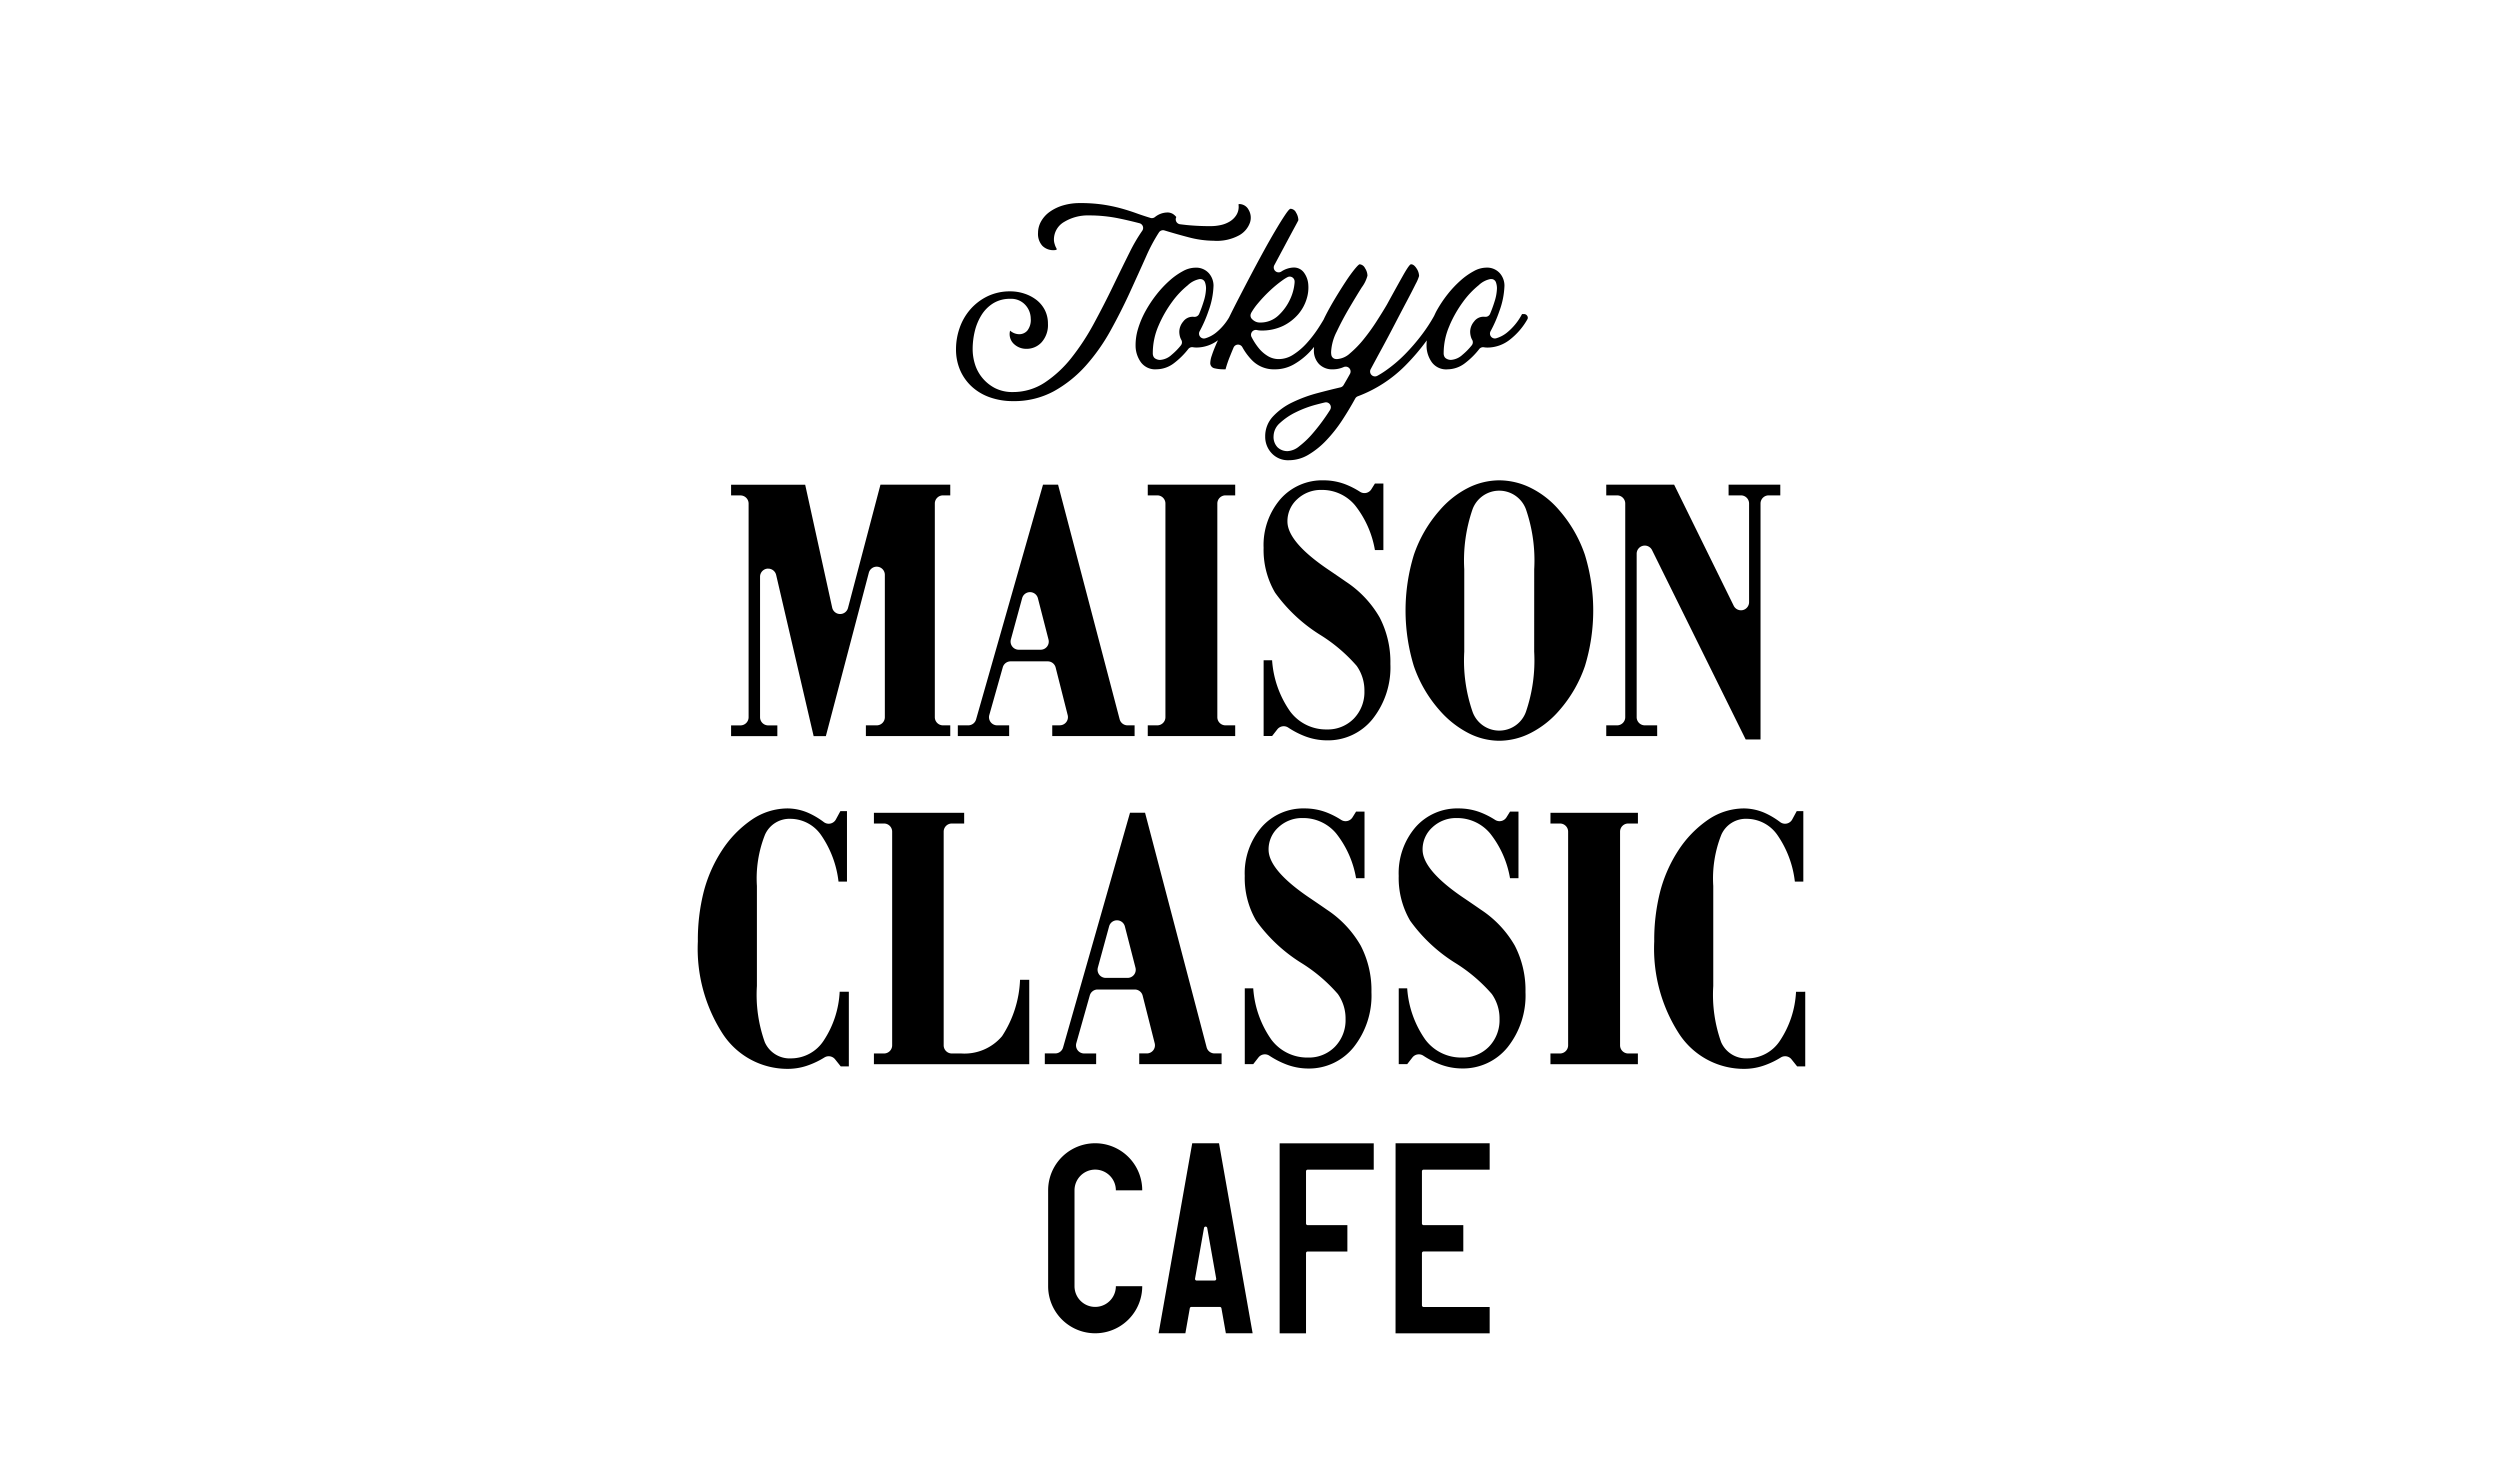
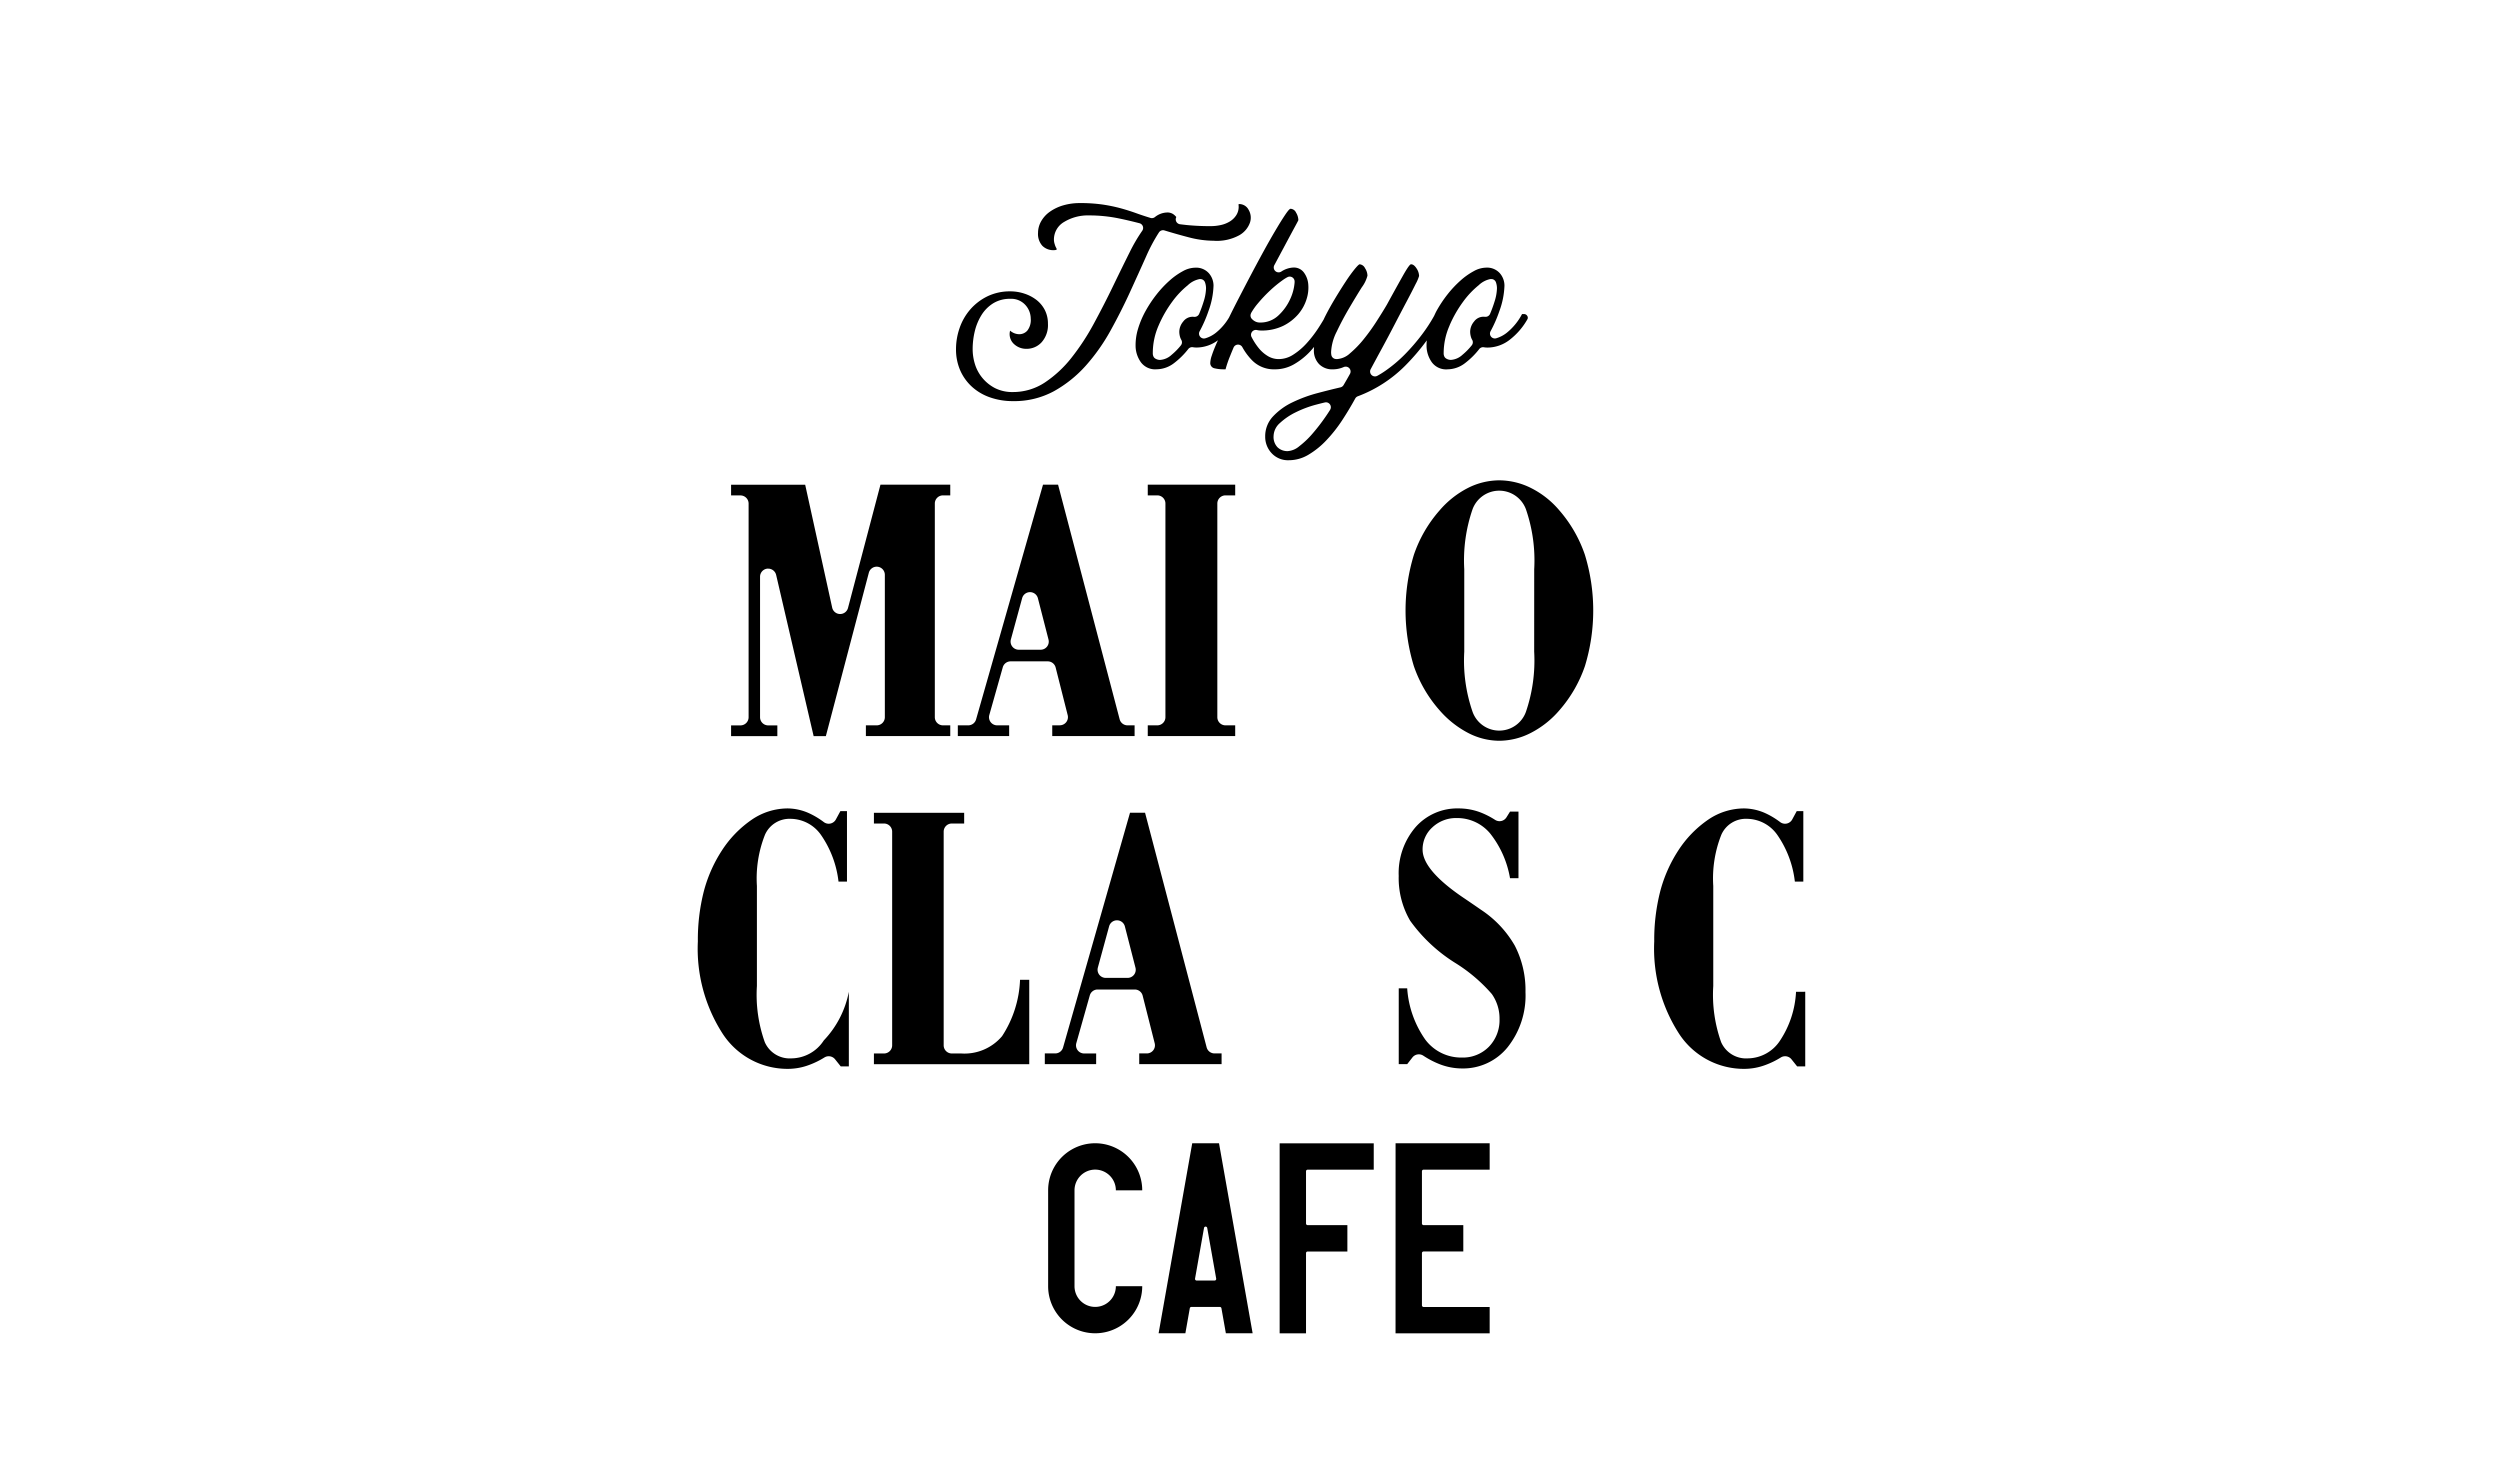
<svg xmlns="http://www.w3.org/2000/svg" width="240" height="140" viewBox="0 0 240 140">
  <g id="グループ_284" data-name="グループ 284" transform="translate(-213 -3389)">
-     <rect id="長方形_22" data-name="長方形 22" width="240" height="140" transform="translate(213 3389)" fill="#ffbcbc" opacity="0" />
    <g id="グループ_238" data-name="グループ 238" transform="translate(-0.592)">
-       <path id="パス_217" data-name="パス 217" d="M292.677,3488.88a3.74,3.74,0,0,1-3.1,1.724,2.615,2.615,0,0,1-2.564-1.553,13.553,13.553,0,0,1-.758-5.4v-9.6a11.4,11.4,0,0,1,.776-4.918,2.572,2.572,0,0,1,2.473-1.526,3.6,3.6,0,0,1,2.925,1.579,9.826,9.826,0,0,1,1.661,4.45h.812v-6.769h-.632l-.434.8a.782.782,0,0,1-1.158.254,7.549,7.549,0,0,0-1.4-.843,5.089,5.089,0,0,0-2.1-.469,6.129,6.129,0,0,0-3.366,1.047,10.478,10.478,0,0,0-2.934,3.015,13.423,13.423,0,0,0-1.724,3.917,18.8,18.8,0,0,0-.568,4.783,15.054,15.054,0,0,0,2.392,8.882,7.425,7.425,0,0,0,6.308,3.357,5.812,5.812,0,0,0,1.995-.379,7.965,7.965,0,0,0,1.457-.715.782.782,0,0,1,1.023.178l.544.682h.776v-7.167H294.2A9.3,9.3,0,0,1,292.677,3488.88Z" />
+       <path id="パス_217" data-name="パス 217" d="M292.677,3488.88a3.74,3.74,0,0,1-3.1,1.724,2.615,2.615,0,0,1-2.564-1.553,13.553,13.553,0,0,1-.758-5.4v-9.6a11.4,11.4,0,0,1,.776-4.918,2.572,2.572,0,0,1,2.473-1.526,3.6,3.6,0,0,1,2.925,1.579,9.826,9.826,0,0,1,1.661,4.45h.812v-6.769h-.632l-.434.8a.782.782,0,0,1-1.158.254,7.549,7.549,0,0,0-1.4-.843,5.089,5.089,0,0,0-2.1-.469,6.129,6.129,0,0,0-3.366,1.047,10.478,10.478,0,0,0-2.934,3.015,13.423,13.423,0,0,0-1.724,3.917,18.8,18.8,0,0,0-.568,4.783,15.054,15.054,0,0,0,2.392,8.882,7.425,7.425,0,0,0,6.308,3.357,5.812,5.812,0,0,0,1.995-.379,7.965,7.965,0,0,0,1.457-.715.782.782,0,0,1,1.023.178l.544.682h.776v-7.167A9.3,9.3,0,0,1,292.677,3488.88Z" />
      <path id="パス_218" data-name="パス 218" d="M309.79,3488.473a4.72,4.72,0,0,1-3.908,1.661h-.915a.782.782,0,0,1-.782-.782v-20.513a.782.782,0,0,1,.782-.782h1.185v-1.029h-8.664v1.029h.969a.782.782,0,0,1,.782.782v20.513a.782.782,0,0,1-.782.782h-.969v1.029H312.4v-8.1h-.884A10.632,10.632,0,0,1,309.79,3488.473Z" />
      <path id="パス_219" data-name="パス 219" d="M318.824,3490.134h-1.151a.782.782,0,0,1-.753-1l1.292-4.573a.781.781,0,0,1,.752-.569h3.565a.782.782,0,0,1,.758.59l1.157,4.573a.781.781,0,0,1-.758.974h-.728v1.029h7.906v-1.029h-.678a.782.782,0,0,1-.757-.584l-5.912-22.522h-1.444l-6.427,22.538a.781.781,0,0,1-.752.568h-1v1.029h4.928Zm.161-8.245,1.083-3.964a.782.782,0,0,1,.755-.576h.006a.782.782,0,0,1,.751.588l1.018,3.964a.78.78,0,0,1-.757.976h-2.1a.782.782,0,0,1-.755-.988Z" />
-       <path id="パス_220" data-name="パス 220" d="M339.149,3491.578a5.5,5.5,0,0,0,4.387-2.039,7.978,7.978,0,0,0,1.715-5.289,9.3,9.3,0,0,0-1.03-4.468,10.194,10.194,0,0,0-3.23-3.439q-.543-.379-1.553-1.065c-2.695-1.8-4.062-3.382-4.062-4.712a2.84,2.84,0,0,1,.948-2.148,3.312,3.312,0,0,1,2.337-.885,4.115,4.115,0,0,1,3.2,1.473,9.495,9.495,0,0,1,1.913,4.3h.812v-6.39h-.812l-.342.55a.784.784,0,0,1-1.084.246,7.835,7.835,0,0,0-1.418-.724,5.873,5.873,0,0,0-2.084-.379,5.331,5.331,0,0,0-4.143,1.8,6.776,6.776,0,0,0-1.615,4.676,8.117,8.117,0,0,0,1.1,4.306,15.26,15.26,0,0,0,4.3,4.033,15.387,15.387,0,0,1,3.537,3,4.067,4.067,0,0,1,.741,2.4,3.655,3.655,0,0,1-1.02,2.663,3.49,3.49,0,0,1-2.59,1.038,4.3,4.3,0,0,1-3.511-1.715,9.686,9.686,0,0,1-1.742-4.928h-.812v7.275h.812l.5-.64a.784.784,0,0,1,1.047-.173,8.244,8.244,0,0,0,1.578.822A5.961,5.961,0,0,0,339.149,3491.578Z" />
      <path id="パス_221" data-name="パス 221" d="M355.775,3476.343q-.543-.379-1.553-1.065c-2.695-1.8-4.061-3.382-4.061-4.712a2.839,2.839,0,0,1,.947-2.148,3.313,3.313,0,0,1,2.338-.885,4.115,4.115,0,0,1,3.195,1.473,9.484,9.484,0,0,1,1.913,4.3h.812v-6.39h-.812l-.342.55a.784.784,0,0,1-1.084.246,7.827,7.827,0,0,0-1.417-.724,5.882,5.882,0,0,0-2.085-.379,5.332,5.332,0,0,0-4.143,1.8,6.776,6.776,0,0,0-1.615,4.676,8.117,8.117,0,0,0,1.1,4.306,15.26,15.26,0,0,0,4.3,4.033,15.4,15.4,0,0,1,3.538,3,4.074,4.074,0,0,1,.741,2.4,3.659,3.659,0,0,1-1.02,2.663,3.493,3.493,0,0,1-2.591,1.038,4.3,4.3,0,0,1-3.511-1.715,9.686,9.686,0,0,1-1.742-4.928h-.812v7.275h.812l.5-.64a.783.783,0,0,1,1.046-.173,8.274,8.274,0,0,0,1.578.822,5.962,5.962,0,0,0,2.13.406,5.5,5.5,0,0,0,4.387-2.039,7.978,7.978,0,0,0,1.715-5.289,9.313,9.313,0,0,0-1.029-4.468A10.2,10.2,0,0,0,355.775,3476.343Z" />
-       <path id="パス_222" data-name="パス 222" d="M362.435,3468.057h.915a.782.782,0,0,1,.782.782v20.513a.782.782,0,0,1-.782.782h-.915v1.029h8.394v-1.029H369.9a.783.783,0,0,1-.782-.782v-20.513a.783.783,0,0,1,.782-.782h.933v-1.029h-8.394Z" />
      <path id="パス_223" data-name="パス 223" d="M386.011,3484.213a9.311,9.311,0,0,1-1.525,4.667,3.741,3.741,0,0,1-3.1,1.724,2.614,2.614,0,0,1-2.563-1.553,13.553,13.553,0,0,1-.758-5.4v-9.6a11.384,11.384,0,0,1,.776-4.918,2.571,2.571,0,0,1,2.473-1.526,3.6,3.6,0,0,1,2.924,1.579,9.8,9.8,0,0,1,1.661,4.45h.812v-6.769h-.632l-.433.8a.783.783,0,0,1-.521.393.8.8,0,0,1-.168.018.781.781,0,0,1-.47-.157,7.541,7.541,0,0,0-1.395-.843,5.092,5.092,0,0,0-2.1-.469,6.132,6.132,0,0,0-3.367,1.047,10.488,10.488,0,0,0-2.933,3.015,13.424,13.424,0,0,0-1.724,3.917,18.8,18.8,0,0,0-.569,4.783,15.054,15.054,0,0,0,2.393,8.882,7.424,7.424,0,0,0,6.308,3.357,5.817,5.817,0,0,0,1.995-.379,7.966,7.966,0,0,0,1.457-.715.782.782,0,0,1,1.023.178l.544.682h.776v-7.167Z" />
      <path id="パス_224" data-name="パス 224" d="M297.758,3458.633h-1.041v1.029h8.1v-1.029h-.7a.782.782,0,0,1-.782-.782v-20.513a.782.782,0,0,1,.782-.782h.7v-1.029h-6.7L295,3447.364a.78.78,0,0,1-.755.582h-.017a.781.781,0,0,1-.747-.614l-2.592-11.8h-7.113v1.029h.9a.783.783,0,0,1,.782.782v20.513a.783.783,0,0,1-.782.782h-.9v1.029h4.441v-1.029h-.878a.782.782,0,0,1-.782-.782v-13.489a.782.782,0,0,1,.693-.777.689.689,0,0,1,.089,0,.783.783,0,0,1,.762.6l3.6,15.477h1.173L297,3443.984a.782.782,0,0,1,.755-.583.7.7,0,0,1,.1.007.782.782,0,0,1,.682.775v13.668A.782.782,0,0,1,297.758,3458.633Z" />
      <path id="パス_225" data-name="パス 225" d="M315.335,3458.633h-.728v1.029h7.906v-1.029h-.678a.783.783,0,0,1-.757-.584l-5.912-22.522h-1.444l-6.427,22.538a.782.782,0,0,1-.752.568h-1v1.029h4.928v-1.029h-1.151a.782.782,0,0,1-.753-1l1.292-4.573a.782.782,0,0,1,.752-.57h3.565a.783.783,0,0,1,.758.591l1.157,4.573a.782.782,0,0,1-.758.974Zm-1.227-7.559a.782.782,0,0,1-.618.3h-2.1a.783.783,0,0,1-.754-.989l1.083-3.964a.783.783,0,0,1,.755-.576h.005a.783.783,0,0,1,.752.588l1.018,3.964A.783.783,0,0,1,314.108,3451.074Z" />
      <path id="パス_226" data-name="パス 226" d="M331.238,3436.556h.933v-1.029h-8.394v1.029h.914a.782.782,0,0,1,.782.782v20.513a.782.782,0,0,1-.782.782h-.914v1.029h8.394v-1.029h-.933a.782.782,0,0,1-.782-.782v-20.513A.782.782,0,0,1,331.238,3436.556Z" />
-       <path id="パス_227" data-name="パス 227" d="M342.8,3444.842q-.542-.379-1.553-1.066c-2.694-1.8-4.061-3.381-4.061-4.711a2.844,2.844,0,0,1,.947-2.148,3.314,3.314,0,0,1,2.338-.884,4.115,4.115,0,0,1,3.2,1.471,9.5,9.5,0,0,1,1.914,4.305h.812v-6.39h-.812l-.343.55a.782.782,0,0,1-.49.349.8.8,0,0,1-.174.019.782.782,0,0,1-.42-.122,7.855,7.855,0,0,0-1.417-.724,5.843,5.843,0,0,0-2.084-.379,5.331,5.331,0,0,0-4.143,1.8,6.776,6.776,0,0,0-1.616,4.675,8.115,8.115,0,0,0,1.1,4.306,15.257,15.257,0,0,0,4.3,4.034,15.4,15.4,0,0,1,3.538,3,4.073,4.073,0,0,1,.74,2.4,3.655,3.655,0,0,1-1.02,2.662,3.49,3.49,0,0,1-2.59,1.038,4.3,4.3,0,0,1-3.511-1.715,9.682,9.682,0,0,1-1.742-4.928H334.9v7.275h.813l.5-.639a.782.782,0,0,1,1.046-.174,8.289,8.289,0,0,0,1.578.822,5.979,5.979,0,0,0,2.131.406,5.494,5.494,0,0,0,4.386-2.04,7.976,7.976,0,0,0,1.715-5.289,9.3,9.3,0,0,0-1.029-4.467A10.18,10.18,0,0,0,342.8,3444.842Z" />
      <path id="パス_228" data-name="パス 228" d="M363.292,3457.189a12.688,12.688,0,0,0,2.455-4.252,18.254,18.254,0,0,0-.009-10.686,12.741,12.741,0,0,0-2.446-4.251,8.61,8.61,0,0,0-2.7-2.139,6.872,6.872,0,0,0-3.077-.749,6.7,6.7,0,0,0-3.015.74,8.922,8.922,0,0,0-2.708,2.148,12.594,12.594,0,0,0-2.464,4.251,18.278,18.278,0,0,0-.009,10.687,12.565,12.565,0,0,0,2.473,4.251,9.377,9.377,0,0,0,2.726,2.166,6.535,6.535,0,0,0,3,.758,6.7,6.7,0,0,0,3.059-.767A9.043,9.043,0,0,0,363.292,3457.189Zm-2.419-5.632a15.212,15.212,0,0,1-.794,5.785,2.721,2.721,0,0,1-5.118,0,15.076,15.076,0,0,1-.8-5.785v-7.907a15.081,15.081,0,0,1,.794-5.758,2.732,2.732,0,0,1,5.127,0,15.078,15.078,0,0,1,.794,5.758Z" />
-       <path id="パス_229" data-name="パス 229" d="M372.679,3458.633h-1.185a.782.782,0,0,1-.782-.782v-15.693a.781.781,0,0,1,.6-.761.79.79,0,0,1,.178-.021.781.781,0,0,1,.7.436l8.987,18.175h1.426v-22.649a.782.782,0,0,1,.782-.782H384.5v-1.029h-4.964v1.029h1.186a.782.782,0,0,1,.782.782v9.468a.784.784,0,0,1-.6.762.767.767,0,0,1-.177.02.782.782,0,0,1-.7-.437l-5.719-11.624h-6.516v1.029h1.041a.782.782,0,0,1,.782.782v20.513a.782.782,0,0,1-.782.782h-1.041v1.029h4.891Z" />
      <path id="パス_230" data-name="パス 230" d="M306.909,3426.137a5.01,5.01,0,0,0,1.73,1.013,6.582,6.582,0,0,0,2.2.358,7.983,7.983,0,0,0,3.927-.951,11.75,11.75,0,0,0,3.055-2.446,18.526,18.526,0,0,0,2.369-3.35c.686-1.239,1.315-2.482,1.869-3.694s1.081-2.373,1.559-3.444a16.18,16.18,0,0,1,1.233-2.311.467.467,0,0,1,.529-.19c.8.244,1.585.467,2.336.662a9.6,9.6,0,0,0,2.385.328,4.478,4.478,0,0,0,2.494-.547,2.261,2.261,0,0,0,1-1.215,1.483,1.483,0,0,0-.141-1.216,1.013,1.013,0,0,0-.919-.545l-.051.044a.932.932,0,0,1,.02.206,1.481,1.481,0,0,1-.234.825,1.925,1.925,0,0,1-.608.593,2.757,2.757,0,0,1-.857.343,4.484,4.484,0,0,1-.982.109,22.587,22.587,0,0,1-2.337-.109q-.318-.035-.615-.072a.473.473,0,0,1-.352-.692,1.5,1.5,0,0,0-.28-.265.993.993,0,0,0-.623-.171,1.945,1.945,0,0,0-1.16.446.473.473,0,0,1-.283.095.449.449,0,0,1-.136-.021c-.479-.146-.929-.295-1.336-.442-.489-.177-1-.34-1.526-.484a15.19,15.19,0,0,0-1.731-.358,15,15,0,0,0-2.181-.14,5.631,5.631,0,0,0-1.6.218,4.292,4.292,0,0,0-1.278.608,2.823,2.823,0,0,0-.842.92,2.265,2.265,0,0,0-.3,1.121,1.694,1.694,0,0,0,.412,1.231,1.473,1.473,0,0,0,1.115.421.687.687,0,0,0,.218-.031.067.067,0,0,0,.043-.037c.016-.042-.027-.123-.063-.184a1.557,1.557,0,0,1-.12-.309,1.425,1.425,0,0,1-.078-.405,1.945,1.945,0,0,1,.982-1.745,4.374,4.374,0,0,1,2.384-.624,14.161,14.161,0,0,1,2.836.281c.68.139,1.356.3,2.01.469a.468.468,0,0,1,.264.724,15.86,15.86,0,0,0-1.183,2.017q-.779,1.559-1.636,3.335c-.567,1.175-1.186,2.381-1.839,3.585a22.363,22.363,0,0,1-2.135,3.256,11.041,11.041,0,0,1-2.551,2.37,5.517,5.517,0,0,1-3.075.919,3.672,3.672,0,0,1-1.708-.374,3.907,3.907,0,0,1-1.194-.951A3.835,3.835,0,0,1,307.2,3424a4.848,4.848,0,0,1-.233-1.481,7.385,7.385,0,0,1,.2-1.7,5.228,5.228,0,0,1,.639-1.558,3.5,3.5,0,0,1,1.122-1.137,3.023,3.023,0,0,1,1.652-.437,1.826,1.826,0,0,1,1.449.593,1.962,1.962,0,0,1,.514,1.309,1.642,1.642,0,0,1-.33,1.153,1.029,1.029,0,0,1-.77.343,1.347,1.347,0,0,1-.88-.343,1.28,1.28,0,0,0,.364,1.278,1.705,1.705,0,0,0,1.183.467,1.941,1.941,0,0,0,1.485-.638,2.481,2.481,0,0,0,.6-1.761,2.875,2.875,0,0,0-.3-1.325,2.916,2.916,0,0,0-.8-.967,3.85,3.85,0,0,0-1.157-.607,4.273,4.273,0,0,0-1.345-.219,4.951,4.951,0,0,0-2.221.483,5.234,5.234,0,0,0-1.642,1.263,5.406,5.406,0,0,0-1.017,1.777,6.206,6.206,0,0,0-.344,2.025,5.019,5.019,0,0,0,.406,2.042A4.651,4.651,0,0,0,306.909,3426.137Z" />
      <path id="パス_231" data-name="パス 231" d="M332.4,3417.846c-.321.624-.592,1.167-.822,1.637a5.356,5.356,0,0,1-1.281,1.479,3,3,0,0,1-1,.517.48.48,0,0,1-.129.018.469.469,0,0,1-.412-.693,12.531,12.531,0,0,0,.851-1.948,7.732,7.732,0,0,0,.483-2.42,1.817,1.817,0,0,0-.452-1.211,1.636,1.636,0,0,0-1.325-.527,2.514,2.514,0,0,0-1.154.328,6.616,6.616,0,0,0-1.277.9,10.29,10.29,0,0,0-1.247,1.325,11.771,11.771,0,0,0-1.059,1.589,8.7,8.7,0,0,0-.733,1.73,5.365,5.365,0,0,0-.233,1.73,2.762,2.762,0,0,0,.5,1.465,1.7,1.7,0,0,0,1.527.686,2.79,2.79,0,0,0,1.684-.608,7.426,7.426,0,0,0,1.346-1.338.468.468,0,0,1,.367-.178.528.528,0,0,1,.079.007,2.149,2.149,0,0,0,.358.029,3.471,3.471,0,0,0,2.046-.7c-.08.173-.156.341-.223.5-.156.364-.282.694-.374.982a2.376,2.376,0,0,0-.14.654.508.508,0,0,0,.421.561,3.677,3.677,0,0,0,.794.094h.25a10.454,10.454,0,0,1,.436-1.277c.1-.252.211-.521.332-.807a.468.468,0,0,1,.407-.287h.025a.47.47,0,0,1,.411.242,5.8,5.8,0,0,0,.929,1.258,2.923,2.923,0,0,0,2.166.873,3.665,3.665,0,0,0,1.808-.453,6.661,6.661,0,0,0,1.5-1.153c.169-.173.327-.361.485-.549a2.6,2.6,0,0,0-.018.285,1.862,1.862,0,0,0,.5,1.371,1.757,1.757,0,0,0,1.31.5,2.62,2.62,0,0,0,1.053-.22.465.465,0,0,1,.188-.039.468.468,0,0,1,.41.7q-.321.578-.613,1.071a.467.467,0,0,1-.3.219c-.67.155-1.406.339-2.189.547a13.429,13.429,0,0,0-2.416.888,6.213,6.213,0,0,0-1.87,1.356,2.766,2.766,0,0,0-.748,1.933,2.29,2.29,0,0,0,.623,1.6,2.134,2.134,0,0,0,1.652.67,3.666,3.666,0,0,0,1.855-.515,7.893,7.893,0,0,0,1.714-1.371,13.605,13.605,0,0,0,1.543-1.948c.442-.674.865-1.378,1.256-2.09a.477.477,0,0,1,.246-.214,12.7,12.7,0,0,0,4.544-2.932,20.828,20.828,0,0,0,2.08-2.436,4.917,4.917,0,0,0-.022.628,2.77,2.77,0,0,0,.5,1.465,1.7,1.7,0,0,0,1.527.686,2.79,2.79,0,0,0,1.684-.608,7.426,7.426,0,0,0,1.346-1.338.47.47,0,0,1,.368-.178.526.526,0,0,1,.078.007,2.149,2.149,0,0,0,.358.029,3.5,3.5,0,0,0,2.12-.748,6.559,6.559,0,0,0,1.714-1.995.314.314,0,0,0-.031-.3.354.354,0,0,0-.343-.172h-.156a5.643,5.643,0,0,1-1.48,1.806,3,3,0,0,1-1,.517.469.469,0,0,1-.495-.158.469.469,0,0,1-.046-.517,12.531,12.531,0,0,0,.851-1.948,7.732,7.732,0,0,0,.483-2.42,1.817,1.817,0,0,0-.452-1.211,1.636,1.636,0,0,0-1.325-.527,2.507,2.507,0,0,0-1.153.328,6.557,6.557,0,0,0-1.277.9,10.229,10.229,0,0,0-1.248,1.325,11.87,11.87,0,0,0-1.059,1.589c-.091.164-.164.333-.244.5a15.277,15.277,0,0,1-1.159,1.776,18.957,18.957,0,0,1-1.636,1.9,13.2,13.2,0,0,1-1.9,1.6,8.271,8.271,0,0,1-.752.466.477.477,0,0,1-.225.057.465.465,0,0,1-.332-.138.47.47,0,0,1-.079-.557l.033-.061q.467-.873,1.06-1.964t1.215-2.291q.624-1.2,1.153-2.2t.857-1.667a3.845,3.845,0,0,0,.327-.763,1.379,1.379,0,0,0-.249-.733c-.25-.389-.46-.389-.529-.389-.156,0-.626.833-.78,1.106q-.624,1.107-1.527,2.759-.4.686-.982,1.589a18.83,18.83,0,0,1-1.231,1.714,9.889,9.889,0,0,1-1.324,1.371,2.035,2.035,0,0,1-1.263.562.9.9,0,0,1-.178-.018.47.47,0,0,1-.359-.373,1.529,1.529,0,0,1-.024-.295,4.813,4.813,0,0,1,.545-1.964c.359-.758.763-1.518,1.2-2.259s.836-1.4,1.2-1.98a3.215,3.215,0,0,0,.545-1.122,1.372,1.372,0,0,0-.234-.717.644.644,0,0,0-.514-.373c-.093,0-.376.34-.468.451a14.244,14.244,0,0,0-.857,1.185c-.322.488-.668,1.038-1.028,1.636s-.7,1.208-1,1.808c-.039.079-.071.155-.109.233-.166.28-.344.569-.545.873a11.555,11.555,0,0,1-1.075,1.387,6.255,6.255,0,0,1-1.278,1.091,2.558,2.558,0,0,1-1.4.437,2.015,2.015,0,0,1-1.044-.283,3.311,3.311,0,0,1-.873-.755,6.116,6.116,0,0,1-.7-1.076.469.469,0,0,1,.416-.686.454.454,0,0,1,.1.011,1.8,1.8,0,0,0,.388.046,4.7,4.7,0,0,0,2.135-.451,4.588,4.588,0,0,0,1.45-1.123,4.089,4.089,0,0,0,.794-1.45,3.613,3.613,0,0,0,.156-1.449,2.182,2.182,0,0,0-.436-1.122,1.193,1.193,0,0,0-.982-.452,2.3,2.3,0,0,0-1.178.394.469.469,0,0,1-.659-.621l1.245-2.328q.467-.873.763-1.418c.119-.219.281-.518.3-.577a1.436,1.436,0,0,0-.219-.717.619.619,0,0,0-.53-.374c-.124,0-.408.419-.514.576-.257.381-.571.884-.935,1.5s-.766,1.323-1.185,2.089-.846,1.564-1.262,2.353S332.778,3417.118,332.4,3417.846Zm-4.117,1.572c-.019,0-.039,0-.059,0a1.173,1.173,0,0,0-.149-.009,1.119,1.119,0,0,0-.9.467,1.543,1.543,0,0,0-.371.966,1.862,1.862,0,0,0,.077.516,1.352,1.352,0,0,0,.116.268.466.466,0,0,1-.04.529,6.244,6.244,0,0,1-.9.916,1.8,1.8,0,0,1-1.115.483.887.887,0,0,1-.417-.117.48.48,0,0,1-.176-.164.7.7,0,0,1-.088-.374,6.582,6.582,0,0,1,.557-2.649,11.513,11.513,0,0,1,1.3-2.276,8.323,8.323,0,0,1,1.5-1.589,2.244,2.244,0,0,1,1.132-.592l.08,0a.467.467,0,0,1,.441.31,1.722,1.722,0,0,1,.1.592,4.53,4.53,0,0,1-.232,1.262,12.262,12.262,0,0,1-.429,1.177A.47.47,0,0,1,328.287,3419.418Zm13,8.927c-.148.232-.3.468-.469.706a17.84,17.84,0,0,1-1.231,1.589,8.393,8.393,0,0,1-1.262,1.2,1.907,1.907,0,0,1-1.091.467,1.357,1.357,0,0,1-1-.373,1.42,1.42,0,0,1-.375-1.06,1.723,1.723,0,0,1,.609-1.263,6.245,6.245,0,0,1,1.51-1.028,10.472,10.472,0,0,1,1.948-.733c.3-.079.582-.151.856-.215a.478.478,0,0,1,.107-.013.47.47,0,0,1,.395.722Zm11.465-8.1a11.513,11.513,0,0,1,1.3-2.276,8.294,8.294,0,0,1,1.5-1.589,2.242,2.242,0,0,1,1.131-.592l.08,0a.468.468,0,0,1,.441.31,1.722,1.722,0,0,1,.1.592,4.531,4.531,0,0,1-.232,1.262,12.271,12.271,0,0,1-.429,1.177.47.47,0,0,1-.432.286c-.02,0-.04,0-.06,0a1.169,1.169,0,0,0-.148-.009,1.116,1.116,0,0,0-.9.467,1.539,1.539,0,0,0-.372.966,1.827,1.827,0,0,0,.078.516,1.243,1.243,0,0,0,.116.268.468.468,0,0,1-.041.529,6.244,6.244,0,0,1-.9.916,1.8,1.8,0,0,1-1.115.483.89.89,0,0,1-.417-.117.48.48,0,0,1-.176-.164.7.7,0,0,1-.088-.374A6.582,6.582,0,0,1,352.753,3420.246Zm-19.056-1.183a6.156,6.156,0,0,1,.671-.952,13.652,13.652,0,0,1,1.184-1.247,11.576,11.576,0,0,1,1.2-.981,3.605,3.605,0,0,1,.444-.275.464.464,0,0,1,.459.016.471.471,0,0,1,.225.4c0,.044,0,.1-.006.154a4.632,4.632,0,0,1-.421,1.542,4.907,4.907,0,0,1-1.106,1.544,2.506,2.506,0,0,1-1.792.7.962.962,0,0,1-.436-.093,1.121,1.121,0,0,1-.3-.211l-.047-.047A.471.471,0,0,1,333.7,3419.063Z" />
      <path id="パス_232" data-name="パス 232" d="M318.729,3501.282a1.989,1.989,0,0,1,1.986,1.987h2.531a4.516,4.516,0,1,0-9.033,0v9.209a4.516,4.516,0,1,0,9.033,0h-2.531a1.985,1.985,0,1,1-3.97,0v-9.209A1.988,1.988,0,0,1,318.729,3501.282Z" />
      <path id="パス_233" data-name="パス 233" d="M328.046,3498.751l-3.228,18.243h2.57l.424-2.4a.156.156,0,0,1,.154-.129h2.73a.156.156,0,0,1,.154.129l.425,2.4h2.57l-3.228-18.243Zm2.266,13.126a.155.155,0,0,1-.119.056H328.47a.158.158,0,0,1-.154-.184l.861-4.866a.157.157,0,0,1,.154-.129.156.156,0,0,1,.154.129l.862,4.866A.156.156,0,0,1,330.312,3511.877Z" />
      <path id="パス_234" data-name="パス 234" d="M336.438,3517h2.532v-7.7a.156.156,0,0,1,.156-.156h3.814v-2.531h-3.814a.156.156,0,0,1-.156-.157v-5.011a.156.156,0,0,1,.156-.157h6.345v-2.531h-9.033Z" />
      <path id="パス_235" data-name="パス 235" d="M347.564,3517H356.6v-2.53h-6.345a.157.157,0,0,1-.157-.157v-5.014a.156.156,0,0,1,.157-.156h3.814v-2.531h-3.814a.157.157,0,0,1-.157-.157v-5.011a.157.157,0,0,1,.157-.157H356.6v-2.531h-9.033Z" />
    </g>
  </g>
</svg>